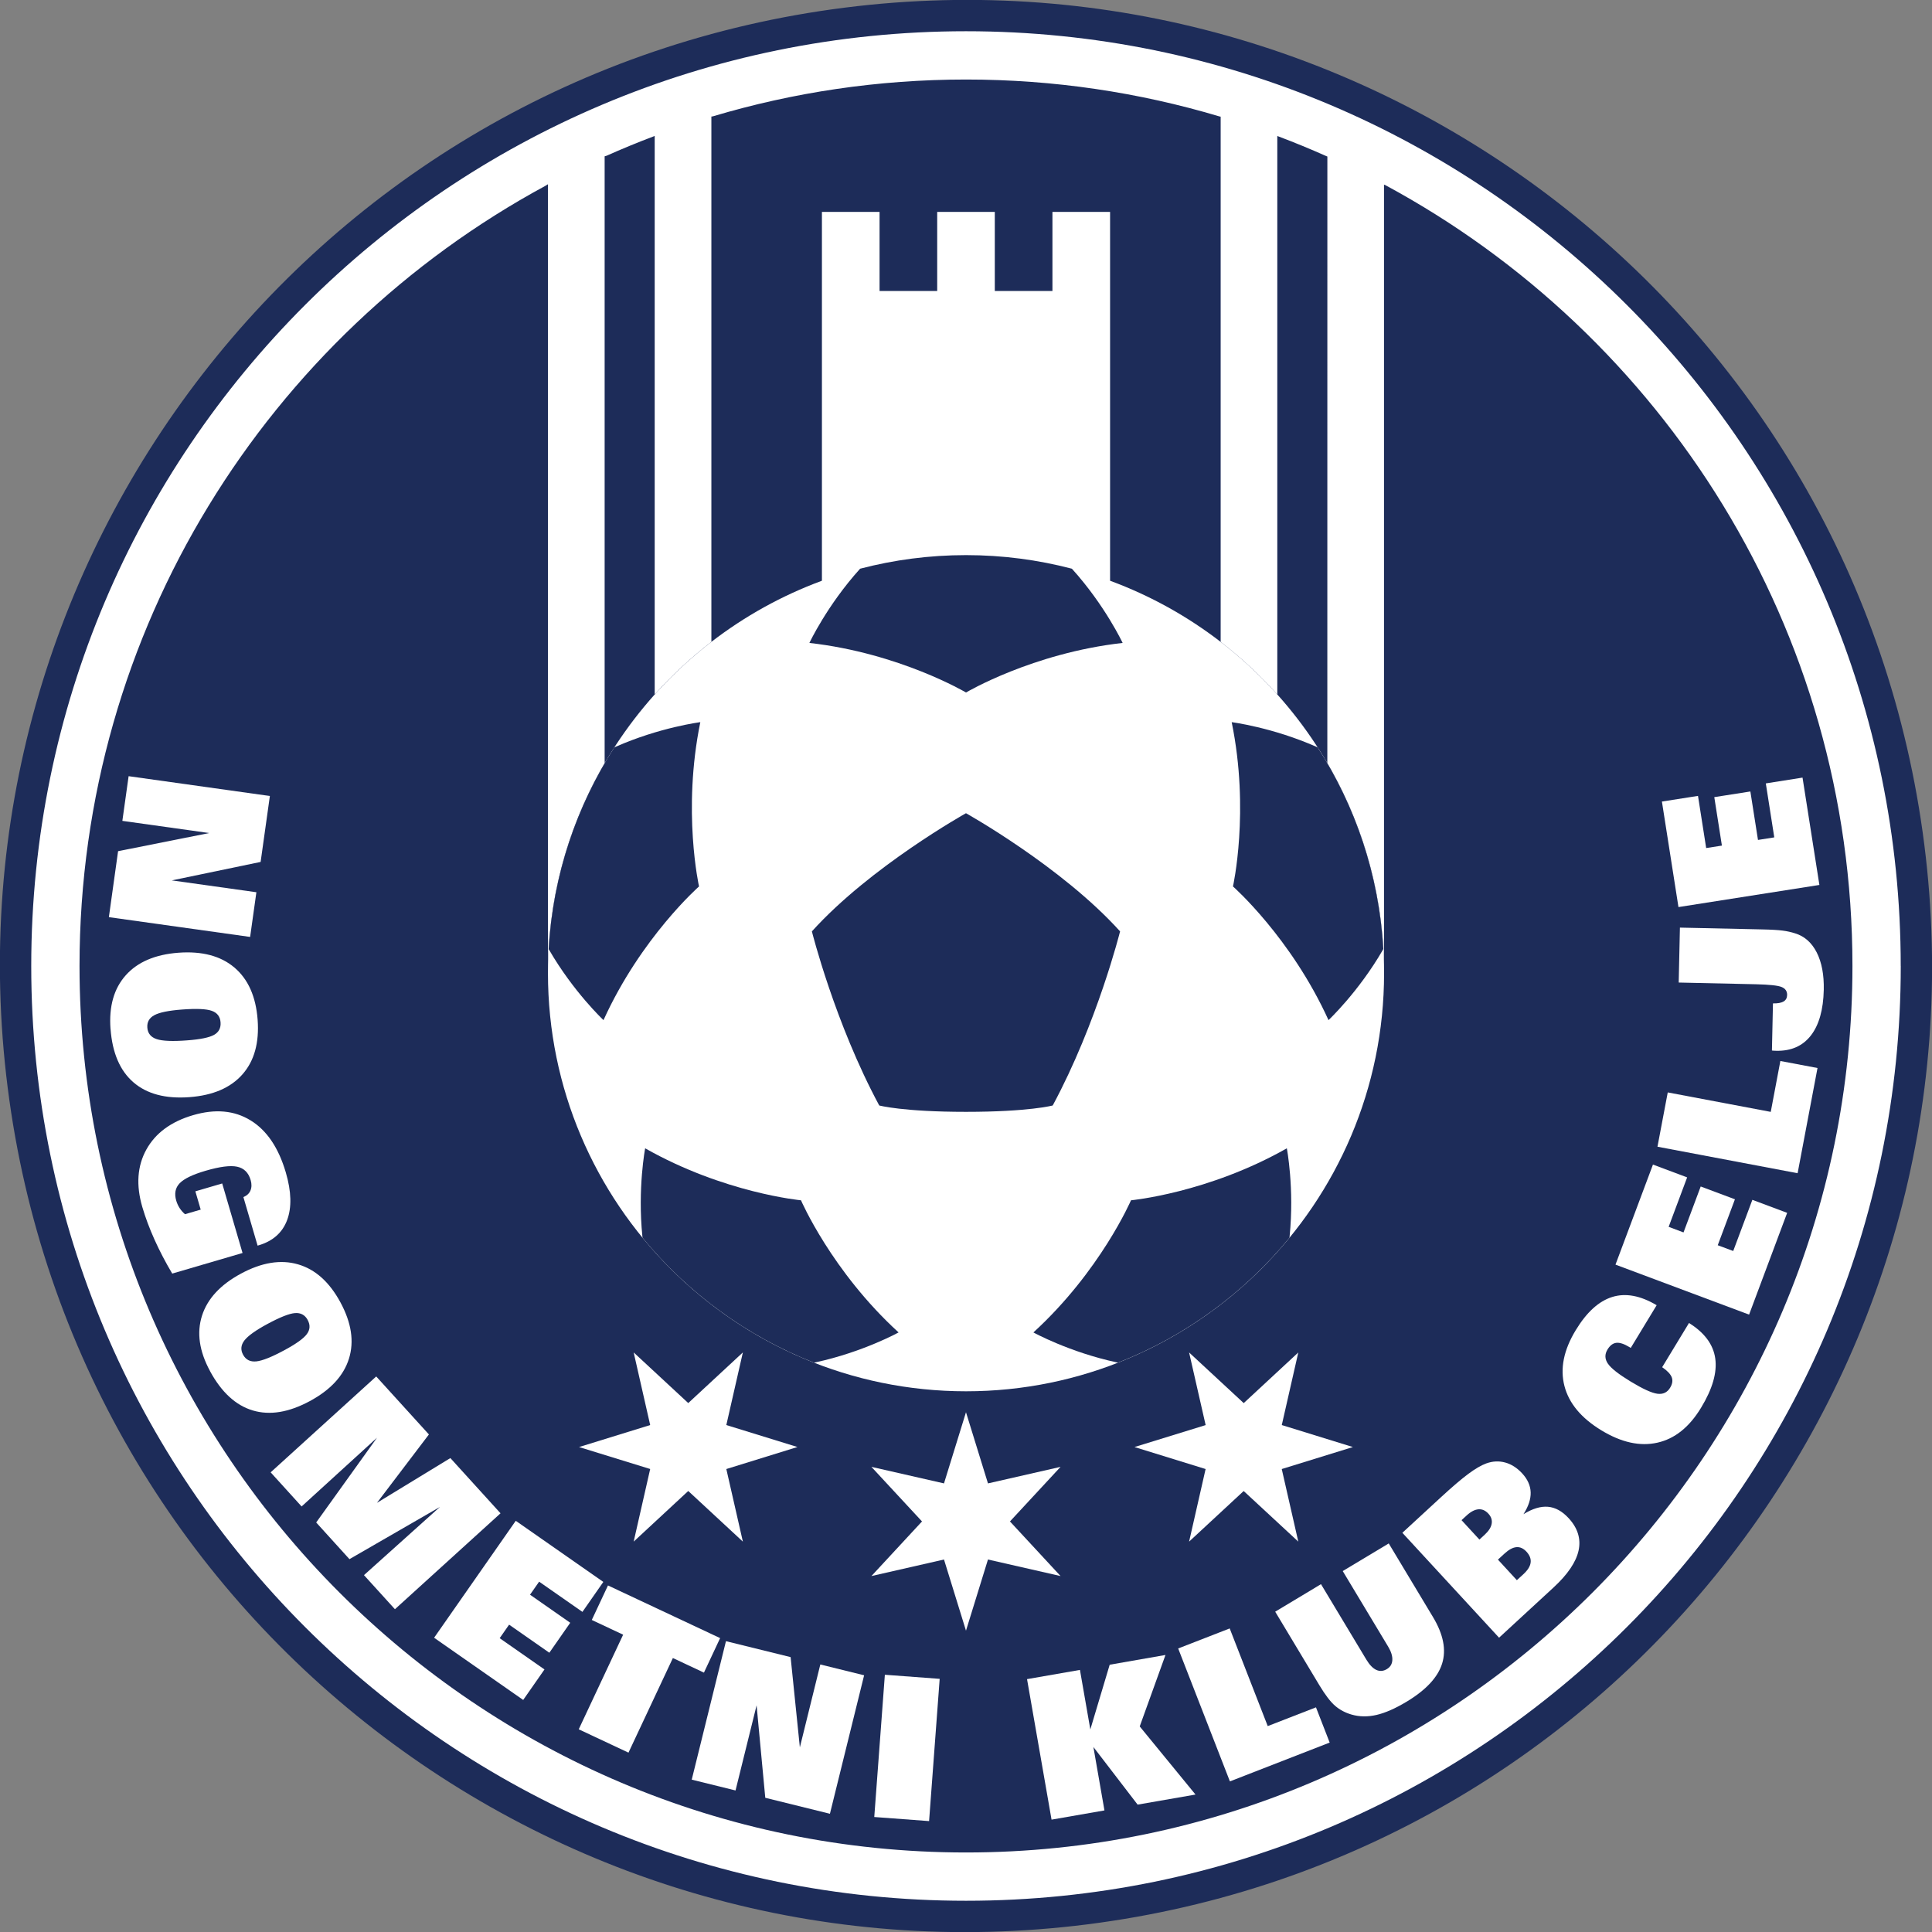
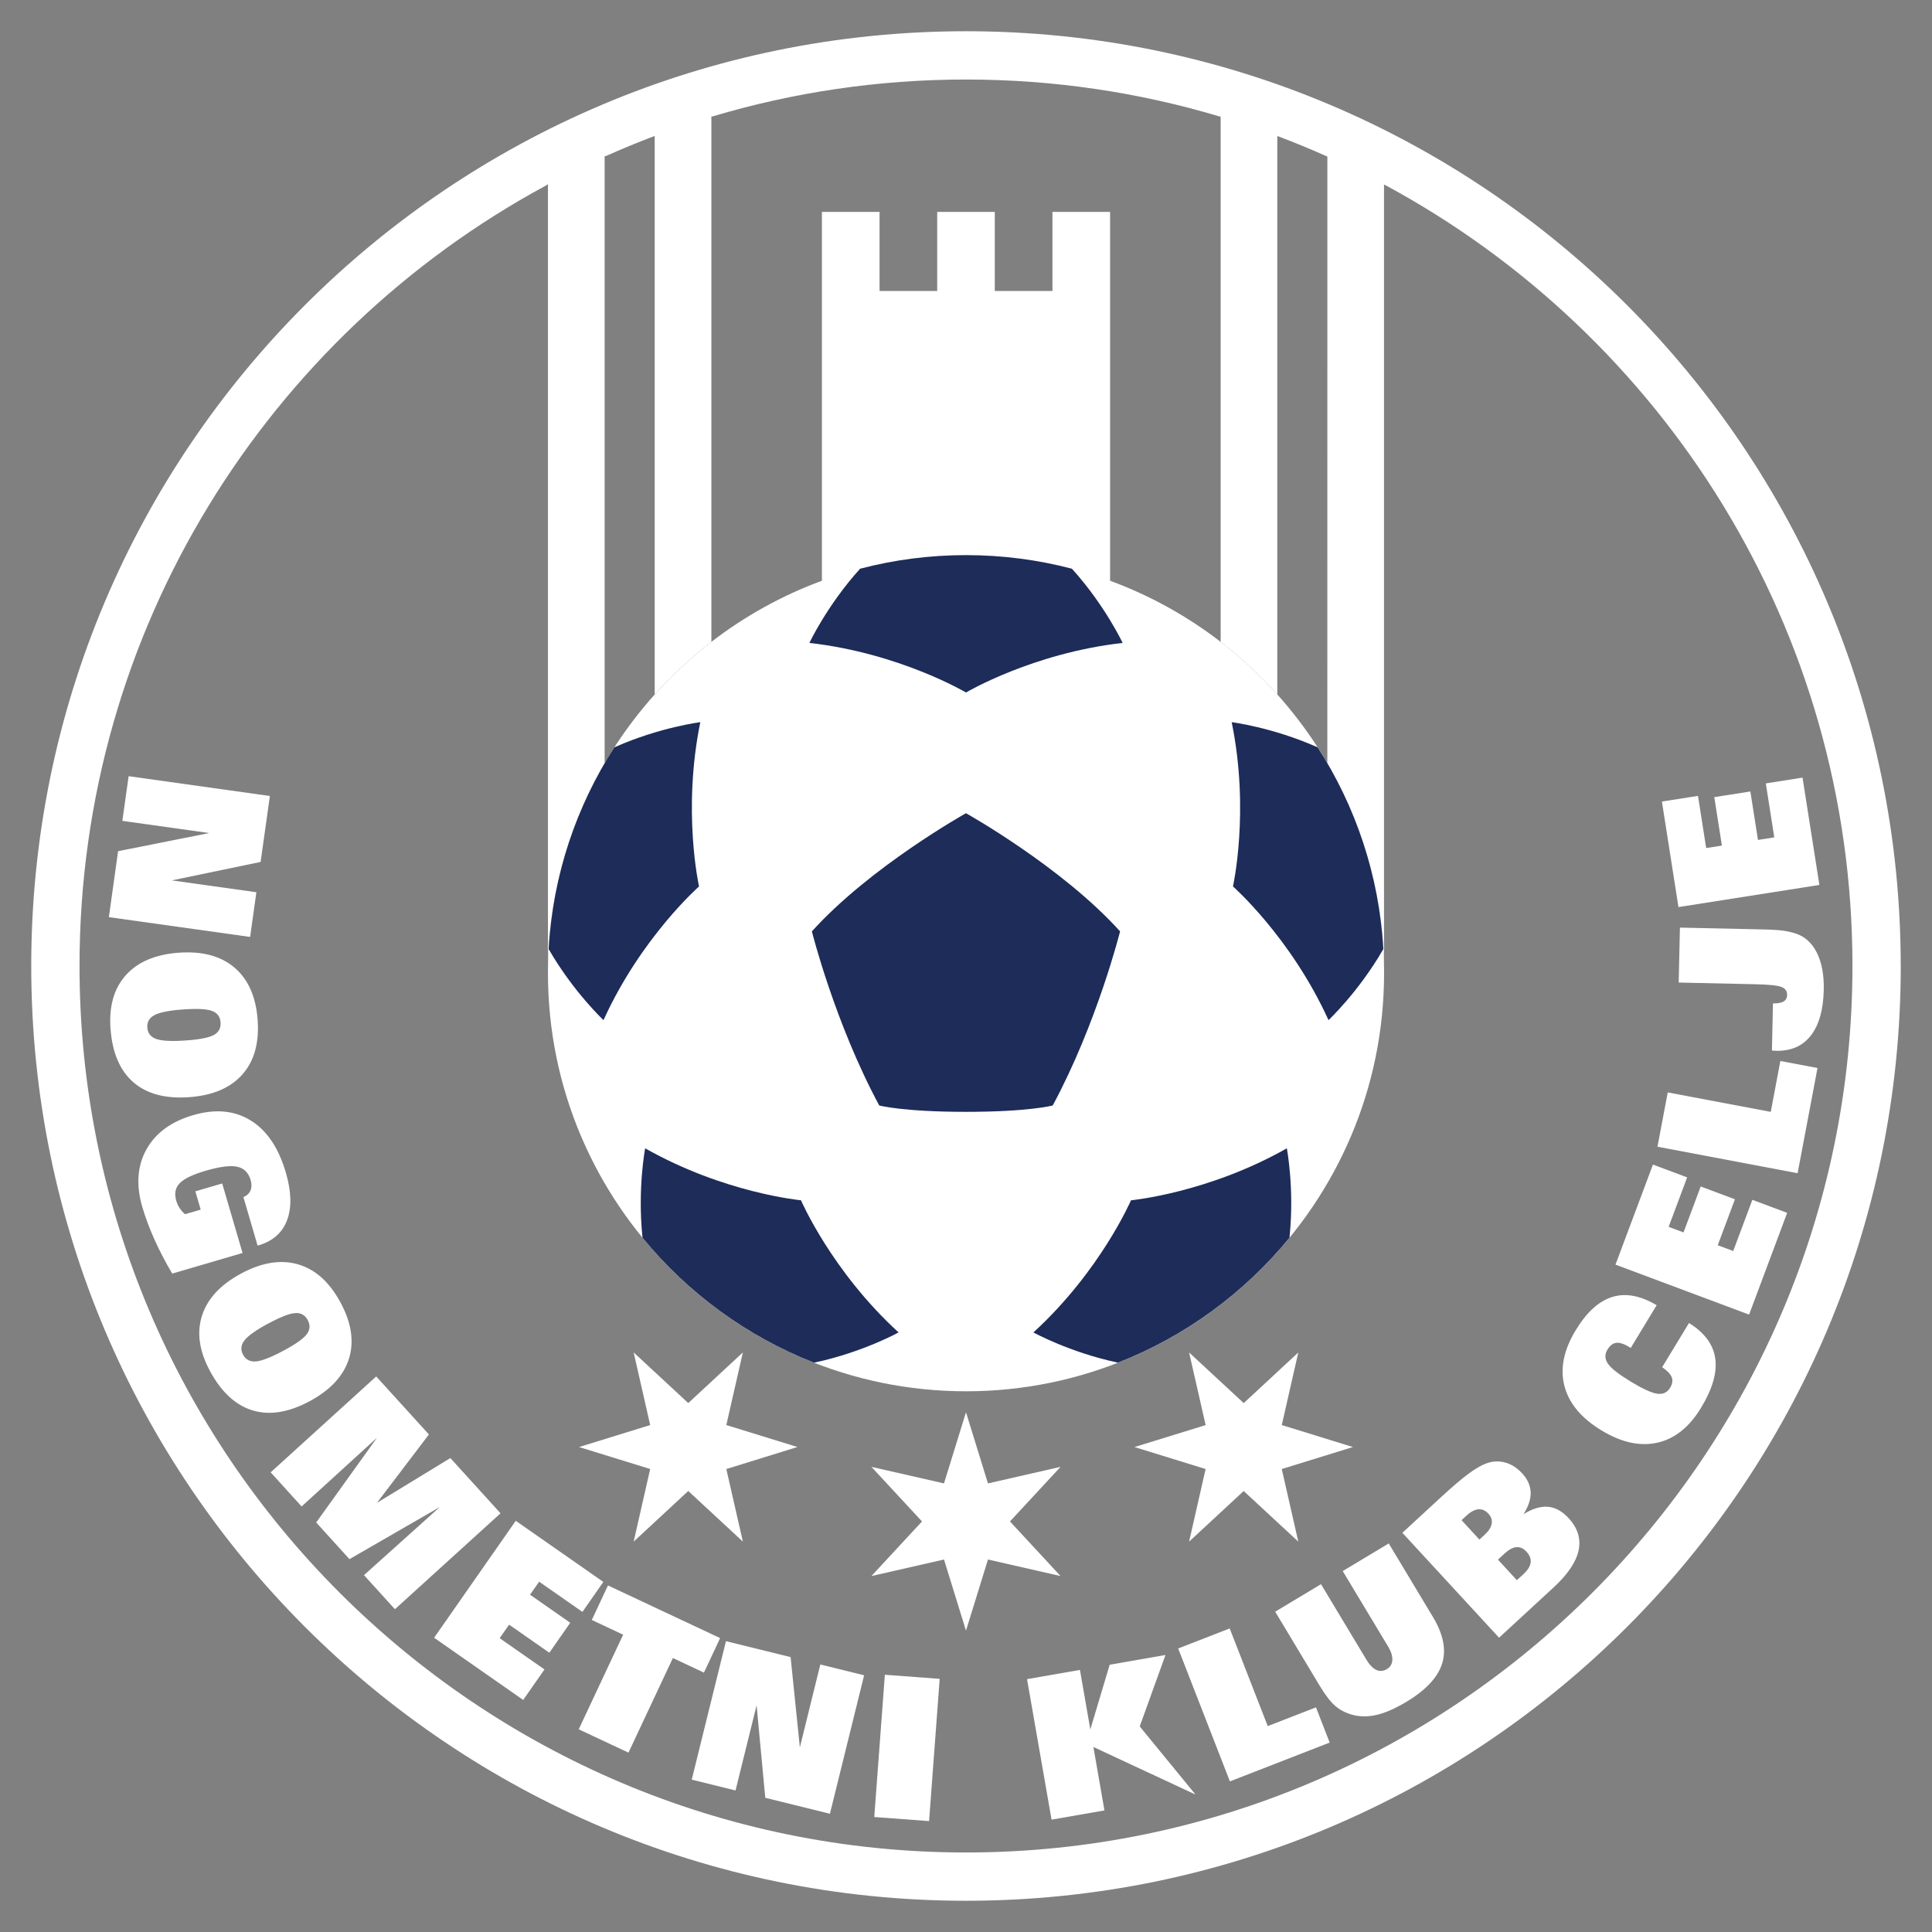
<svg xmlns="http://www.w3.org/2000/svg" width="480" height="480" viewBox="0 0 480 480" fill="none">
  <rect x="0" y="0" width="480" height="480" fill="#808080" stroke="none" />
  <g clip-path="url(#clip0_92_51295)">
-     <path d="M270.201 478.094C401.693 461.412 494.765 341.292 478.084 209.797C461.403 78.303 341.284 -14.771 209.792 1.91C78.3 18.592 -14.772 138.712 1.909 270.207C18.59 401.701 138.709 494.775 270.201 478.094Z" fill="#1D2C59" />
    <path d="M239.996 350.869L245.459 368.548L263.492 364.438L250.922 377.998L263.492 391.567L245.459 387.456L239.996 405.136L234.533 387.456L216.5 391.567L229.07 377.998L216.5 364.438L234.533 368.548L239.996 350.869Z" fill="white" />
    <path d="M184.564 336.009L180.453 354.051L198.124 359.505L180.453 364.977L184.564 383.01L170.995 370.431L157.434 383.01L161.536 364.968L143.865 359.514L161.536 354.051L157.434 336.009L170.995 348.588L184.564 336.009Z" fill="white" />
    <path d="M295.428 336.018L308.998 348.597L322.558 336.018L318.456 354.051L336.127 359.514L318.447 364.977L322.558 383.01L308.989 370.44L295.428 383.01L299.53 364.977L281.859 359.514L299.539 354.06L295.428 336.018Z" fill="white" />
    <path d="M204.204 144.274V52.65H218.524V72.292H232.844V52.65H247.155V72.292H261.476V52.65H275.796V144.274L275.884 144.318C315.521 158.957 343.87 197.127 343.87 241.795C343.87 299.067 297.276 345.662 240.004 345.662C182.732 345.662 136.139 299.067 136.139 241.795C136.139 197.145 164.461 158.975 204.089 144.327L204.204 144.274Z" fill="white" />
    <path d="M472.239 240C472.239 368.265 368.259 472.239 240.005 472.239C111.751 472.239 7.762 368.265 7.762 240C7.762 111.735 111.742 7.761 239.996 7.761C368.25 7.761 472.23 111.744 472.23 240H472.239ZM343.862 241.794C343.862 222.78 338.726 204.95 329.771 189.604V189.109L329.78 38.886L329.506 38.78C325.599 37.039 321.63 35.403 317.599 33.883L317.343 33.786V172.261L317.378 172.588C313.1 167.806 308.379 163.421 303.288 159.496L303.27 159.196V28.986L302.961 28.924C283.001 22.966 261.874 19.757 240.005 19.757C218.136 19.757 197.044 22.957 177.102 28.906L176.74 28.959V159.231L176.784 159.434C171.692 163.359 166.963 167.735 162.676 172.517L162.658 172.367V33.777L162.296 33.918C158.38 35.403 154.508 36.995 150.707 38.692L150.221 38.833V189.109L150.239 189.596C141.275 204.941 136.139 222.78 136.139 241.803V45.772L135.53 46.153C66.651 83.421 19.757 156.34 19.757 240C19.757 361.441 118.557 460.243 239.996 460.243C361.435 460.243 460.235 361.441 460.235 240C460.235 156.19 413.182 83.174 344.109 45.958L343.853 45.879V241.794H343.862Z" fill="white" />
    <path d="M239.995 276.234C255.694 276.234 261.546 274.652 261.546 274.652C272.596 254.135 278.28 231.399 278.28 231.399C263.756 215.302 239.995 202.042 239.995 202.042C239.995 202.042 216.234 215.302 201.711 231.399C201.711 231.399 207.395 254.126 218.444 274.652C218.444 274.652 224.296 276.234 239.995 276.234Z" fill="#1D2C59" />
    <path d="M266.399 141.392C274.549 150.426 278.916 159.735 278.916 159.735C256.499 162.263 240.004 172.049 240.004 172.049C240.004 172.049 223.5 162.263 201.092 159.735C201.092 159.735 205.467 150.418 213.618 141.375L213.688 141.295C222.095 139.094 230.917 137.918 240.004 137.918C249.091 137.918 257.904 139.094 266.31 141.295L266.399 141.392Z" fill="#1D2C59" />
    <path d="M152.89 185.565C163.922 180.685 173.991 179.421 173.991 179.421C169.465 201.52 173.672 220.234 173.672 220.234C173.672 220.234 159.264 232.902 149.938 253.445C149.938 253.445 142.494 246.471 136.43 235.996L136.307 235.828C137.35 217.432 143.211 200.309 152.625 185.688L152.881 185.573L152.89 185.565Z" fill="#1D2C59" />
    <path d="M202.25 338.555C185.508 331.996 170.869 321.22 159.643 307.527L159.599 307.182C158.388 295.222 160.288 285.295 160.288 285.295C179.903 296.424 199.006 298.21 199.006 298.21C199.006 298.21 206.599 315.828 223.253 331.041C223.253 331.041 214.351 335.947 202.559 338.484L202.25 338.555Z" fill="#1D2C59" />
    <path d="M320.356 307.527C309.13 321.22 294.491 332.004 277.74 338.555L277.475 338.484C265.656 335.947 256.746 331.041 256.746 331.041C273.391 315.819 280.993 298.21 280.993 298.21C280.993 298.21 300.096 296.424 319.711 285.295C319.711 285.295 321.611 295.213 320.4 307.165L320.356 307.527Z" fill="#1D2C59" />
    <path d="M327.34 185.644C336.763 200.256 342.624 217.37 343.685 235.748L343.579 235.978C337.515 246.462 330.063 253.445 330.063 253.445C320.737 232.911 306.328 220.234 306.328 220.234C306.328 220.234 310.536 201.52 306.01 179.421C306.01 179.421 316.069 180.685 327.093 185.556L327.349 185.644H327.34Z" fill="#1D2C59" />
    <path d="M51.977 206.966L30.399 203.942L31.955 192.84L67.049 197.763L64.751 214.144L42.686 218.731L63.699 221.675L62.143 232.778L27.049 227.863L29.338 211.474L51.977 206.966Z" fill="white" />
    <path d="M27.456 255.638C27.041 250.042 28.305 245.596 31.248 242.298C34.192 239.001 38.559 237.136 44.331 236.703C50.183 236.27 54.824 237.49 58.236 240.38C61.648 243.271 63.575 247.585 64.008 253.339C64.433 259.059 63.178 263.593 60.234 266.926C57.29 270.267 52.897 272.15 47.063 272.583C41.14 273.025 36.508 271.797 33.158 268.906C29.807 266.015 27.907 261.587 27.465 255.629L27.456 255.638ZM54.797 253.993C54.691 252.57 53.967 251.615 52.614 251.138C51.27 250.652 48.822 250.546 45.268 250.811C41.944 251.059 39.637 251.527 38.364 252.208C37.091 252.888 36.499 253.923 36.605 255.319C36.711 256.734 37.48 257.688 38.921 258.166C40.353 258.643 42.881 258.749 46.497 258.475C49.759 258.236 51.977 257.777 53.171 257.114C54.355 256.451 54.904 255.408 54.797 254.002V253.993Z" fill="white" />
    <path d="M42.784 316.411C41.095 313.565 39.628 310.745 38.382 307.969C37.135 305.193 36.127 302.497 35.358 299.881C33.767 294.444 34.103 289.688 36.366 285.596C38.629 281.512 42.501 278.656 47.982 277.056C53.471 275.448 58.236 275.881 62.267 278.365C66.298 280.84 69.206 285.154 71.009 291.297C72.406 296.053 72.503 300.004 71.328 303.143C70.143 306.281 67.765 308.376 64.185 309.419L63.999 309.472L60.472 297.414C61.33 297.061 61.922 296.513 62.231 295.77C62.541 295.019 62.558 294.161 62.276 293.189C61.736 291.333 60.614 290.228 58.916 289.865C57.219 289.503 54.611 289.839 51.075 290.873C47.867 291.81 45.727 292.844 44.64 293.976C43.553 295.107 43.27 296.557 43.791 298.316C43.977 298.952 44.251 299.545 44.605 300.11C44.958 300.667 45.409 301.189 45.957 301.666L49.864 300.526L48.538 295.982L55.204 294.029L60.26 311.302L42.784 316.42V316.411Z" fill="white" />
    <path d="M52.172 340.623C49.502 335.691 48.839 331.112 50.183 326.895C51.526 322.678 54.744 319.196 59.836 316.446C64.998 313.653 69.736 312.875 74.032 314.121C78.329 315.359 81.856 318.515 84.596 323.598C87.319 328.645 88.026 333.295 86.7 337.547C85.374 341.799 82.138 345.308 76.985 348.093C71.76 350.913 67.031 351.691 62.788 350.418C58.545 349.145 55.009 345.883 52.163 340.623H52.172ZM76.454 327.956C75.774 326.7 74.722 326.126 73.299 326.232C71.875 326.338 69.595 327.24 66.457 328.928C63.522 330.51 61.612 331.881 60.728 333.021C59.844 334.161 59.73 335.346 60.392 336.575C61.073 337.83 62.16 338.378 63.663 338.236C65.166 338.086 67.517 337.149 70.7 335.425C73.582 333.87 75.42 332.552 76.233 331.456C77.047 330.36 77.117 329.193 76.446 327.956H76.454Z" fill="white" />
    <path d="M67.242 365.799L93.469 341.976L106.561 356.385L93.655 373.375L111.891 362.254L124.355 375.974L98.119 399.806L90.428 391.337L109.292 374.4L86.822 387.368L78.557 378.254L93.664 357.198L74.933 374.276L67.242 365.799Z" fill="white" />
    <path d="M107.852 406.895L128.139 377.839L149.894 393.025L144.705 400.468L133.947 392.963L131.684 396.199L141.673 403.173L136.484 410.617L126.486 403.642L124.143 407.001L135.273 414.771L129.986 422.347L107.852 406.895Z" fill="white" />
    <path d="M178.914 406.983L174.892 415.558L167.175 411.934L156.143 435.439L143.785 429.64L154.817 406.135L147.029 402.475L151.051 393.901L178.914 406.983Z" fill="white" />
    <path d="M187.974 423.682L182.741 444.835L171.859 442.148L180.363 407.744L196.425 411.704L198.723 434.13L203.806 413.534L214.688 416.221L206.193 450.625L190.131 446.656L187.974 423.682Z" fill="white" />
    <path d="M219.841 416.089L217.209 451.43L230.829 452.445L233.461 417.104L219.841 416.089Z" fill="white" />
-     <path d="M261.255 452.084L255.164 417.176L268.309 414.886L270.89 429.675L275.699 413.596L289.56 411.173L283.16 428.924L297.02 445.852L282.638 448.354L271.65 434.033L274.399 449.794L261.255 452.084Z" fill="white" />
+     <path d="M261.255 452.084L255.164 417.176L268.309 414.886L270.89 429.675L275.699 413.596L289.56 411.173L283.16 428.924L297.02 445.852L271.65 434.033L274.399 449.794L261.255 452.084Z" fill="white" />
    <path d="M326.951 424.186L330.355 432.937L305.568 442.581L292.715 409.556L305.515 404.579L314.965 428.844L326.951 424.186Z" fill="white" />
    <path d="M316.83 400.416L328.198 393.582L339.487 412.358C340.264 413.649 341.087 414.488 341.944 414.886C342.81 415.284 343.685 415.213 344.561 414.683C345.418 414.17 345.869 413.419 345.922 412.438C345.975 411.456 345.63 410.343 344.888 409.105L333.599 390.329L345.029 383.461L356.026 401.759C358.598 406.046 359.358 409.892 358.289 413.313C357.219 416.734 354.275 419.89 349.44 422.798C346.656 424.469 344.172 425.565 341.997 426.069C339.822 426.572 337.754 426.546 335.792 425.98C334.236 425.529 332.874 424.813 331.716 423.814C330.558 422.824 329.259 421.118 327.809 418.714L316.812 400.407L316.83 400.416Z" fill="white" />
    <path d="M372.432 406.877L348.414 380.818L358.005 371.978C360.79 369.414 363.035 367.496 364.768 366.205C366.491 364.924 367.985 364.049 369.241 363.589C370.841 363.005 372.414 362.935 373.961 363.359C375.508 363.783 376.914 364.685 378.186 366.064C379.53 367.523 380.228 369.087 380.29 370.758C380.343 372.429 379.751 374.241 378.505 376.194C380.741 374.815 382.774 374.197 384.595 374.356C386.425 374.515 388.122 375.452 389.714 377.176C391.994 379.651 392.816 382.329 392.197 385.211C391.57 388.093 389.493 391.16 385.965 394.413L372.441 406.877H372.432ZM367.561 382.497L368.869 381.295C369.868 380.376 370.452 379.456 370.602 378.563C370.761 377.662 370.487 376.822 369.78 376.062C369.046 375.266 368.224 374.904 367.305 374.983C366.385 375.063 365.413 375.567 364.388 376.513L363.115 377.679L367.552 382.497H367.561ZM372.158 387.483L376.86 392.592L378.487 391.098C379.565 390.108 380.167 389.145 380.281 388.225C380.405 387.297 380.06 386.404 379.256 385.52C378.487 384.689 377.656 384.309 376.754 384.389C375.853 384.46 374.863 384.999 373.784 385.989L372.158 387.483Z" fill="white" />
    <path d="M419.617 328.689C423.471 331.085 425.655 334.02 426.15 337.503C426.645 340.977 425.469 345.078 422.605 349.781C419.697 354.572 416.09 357.463 411.776 358.427C407.462 359.399 402.83 358.382 397.88 355.377C392.859 352.327 389.792 348.65 388.678 344.336C387.564 340.022 388.492 335.408 391.48 330.493C394.194 326.011 397.226 323.262 400.559 322.228C403.891 321.193 407.569 321.883 411.591 324.278L405.155 334.886L404.793 334.665C403.485 333.87 402.406 333.525 401.566 333.622C400.727 333.719 400.002 334.267 399.383 335.275C398.649 336.477 398.693 337.653 399.489 338.811C400.285 339.969 402.176 341.445 405.146 343.249C408.161 345.078 410.371 346.086 411.767 346.272C413.164 346.457 414.225 345.962 414.941 344.769C415.516 343.832 415.639 342.957 415.33 342.161C415.012 341.366 414.225 340.535 412.961 339.677L419.635 328.681L419.617 328.689Z" fill="white" />
    <path d="M434.557 326.612L401.363 314.192L410.672 289.335L419.167 292.517L414.57 304.804L418.265 306.192L422.535 294.78L431.038 297.962L426.769 309.375L430.614 310.807L435.37 298.095L444.015 301.33L434.557 326.612Z" fill="white" />
    <path d="M442.326 263.602L451.554 265.344L446.613 291.483L411.793 284.897L414.348 271.408L439.939 276.243L442.326 263.602Z" fill="white" />
    <path d="M440.231 261.003L440.487 249.291C441.663 249.317 442.538 249.158 443.112 248.822C443.696 248.486 443.987 247.947 444.005 247.213C444.023 246.259 443.563 245.596 442.626 245.216C441.689 244.835 439.568 244.614 436.253 244.535L417.07 244.111L417.371 230.462L437.923 230.913C440.133 230.957 441.786 231.063 442.891 231.204C443.996 231.346 445.022 231.576 445.976 231.885C448.31 232.592 450.105 234.175 451.36 236.632C452.606 239.09 453.19 242.183 453.11 245.914C453.004 250.882 451.926 254.665 449.901 257.273C447.868 259.881 445.004 261.145 441.309 261.065C441.017 261.065 440.796 261.048 440.637 261.039C440.478 261.03 440.345 261.012 440.231 260.995V261.003Z" fill="white" />
    <path d="M452.023 219.863L417.009 225.361L412.898 199.143L421.862 197.737L423.895 210.696L427.802 210.086L425.911 198.046L434.874 196.641L436.766 208.681L440.814 208.044L438.711 194.634L447.833 193.193L452.023 219.863Z" fill="white" />
  </g>
  <defs>
    <clipPath id="clip0_92_51295">
      <rect width="480" height="480" fill="white" />
    </clipPath>
  </defs>
</svg>